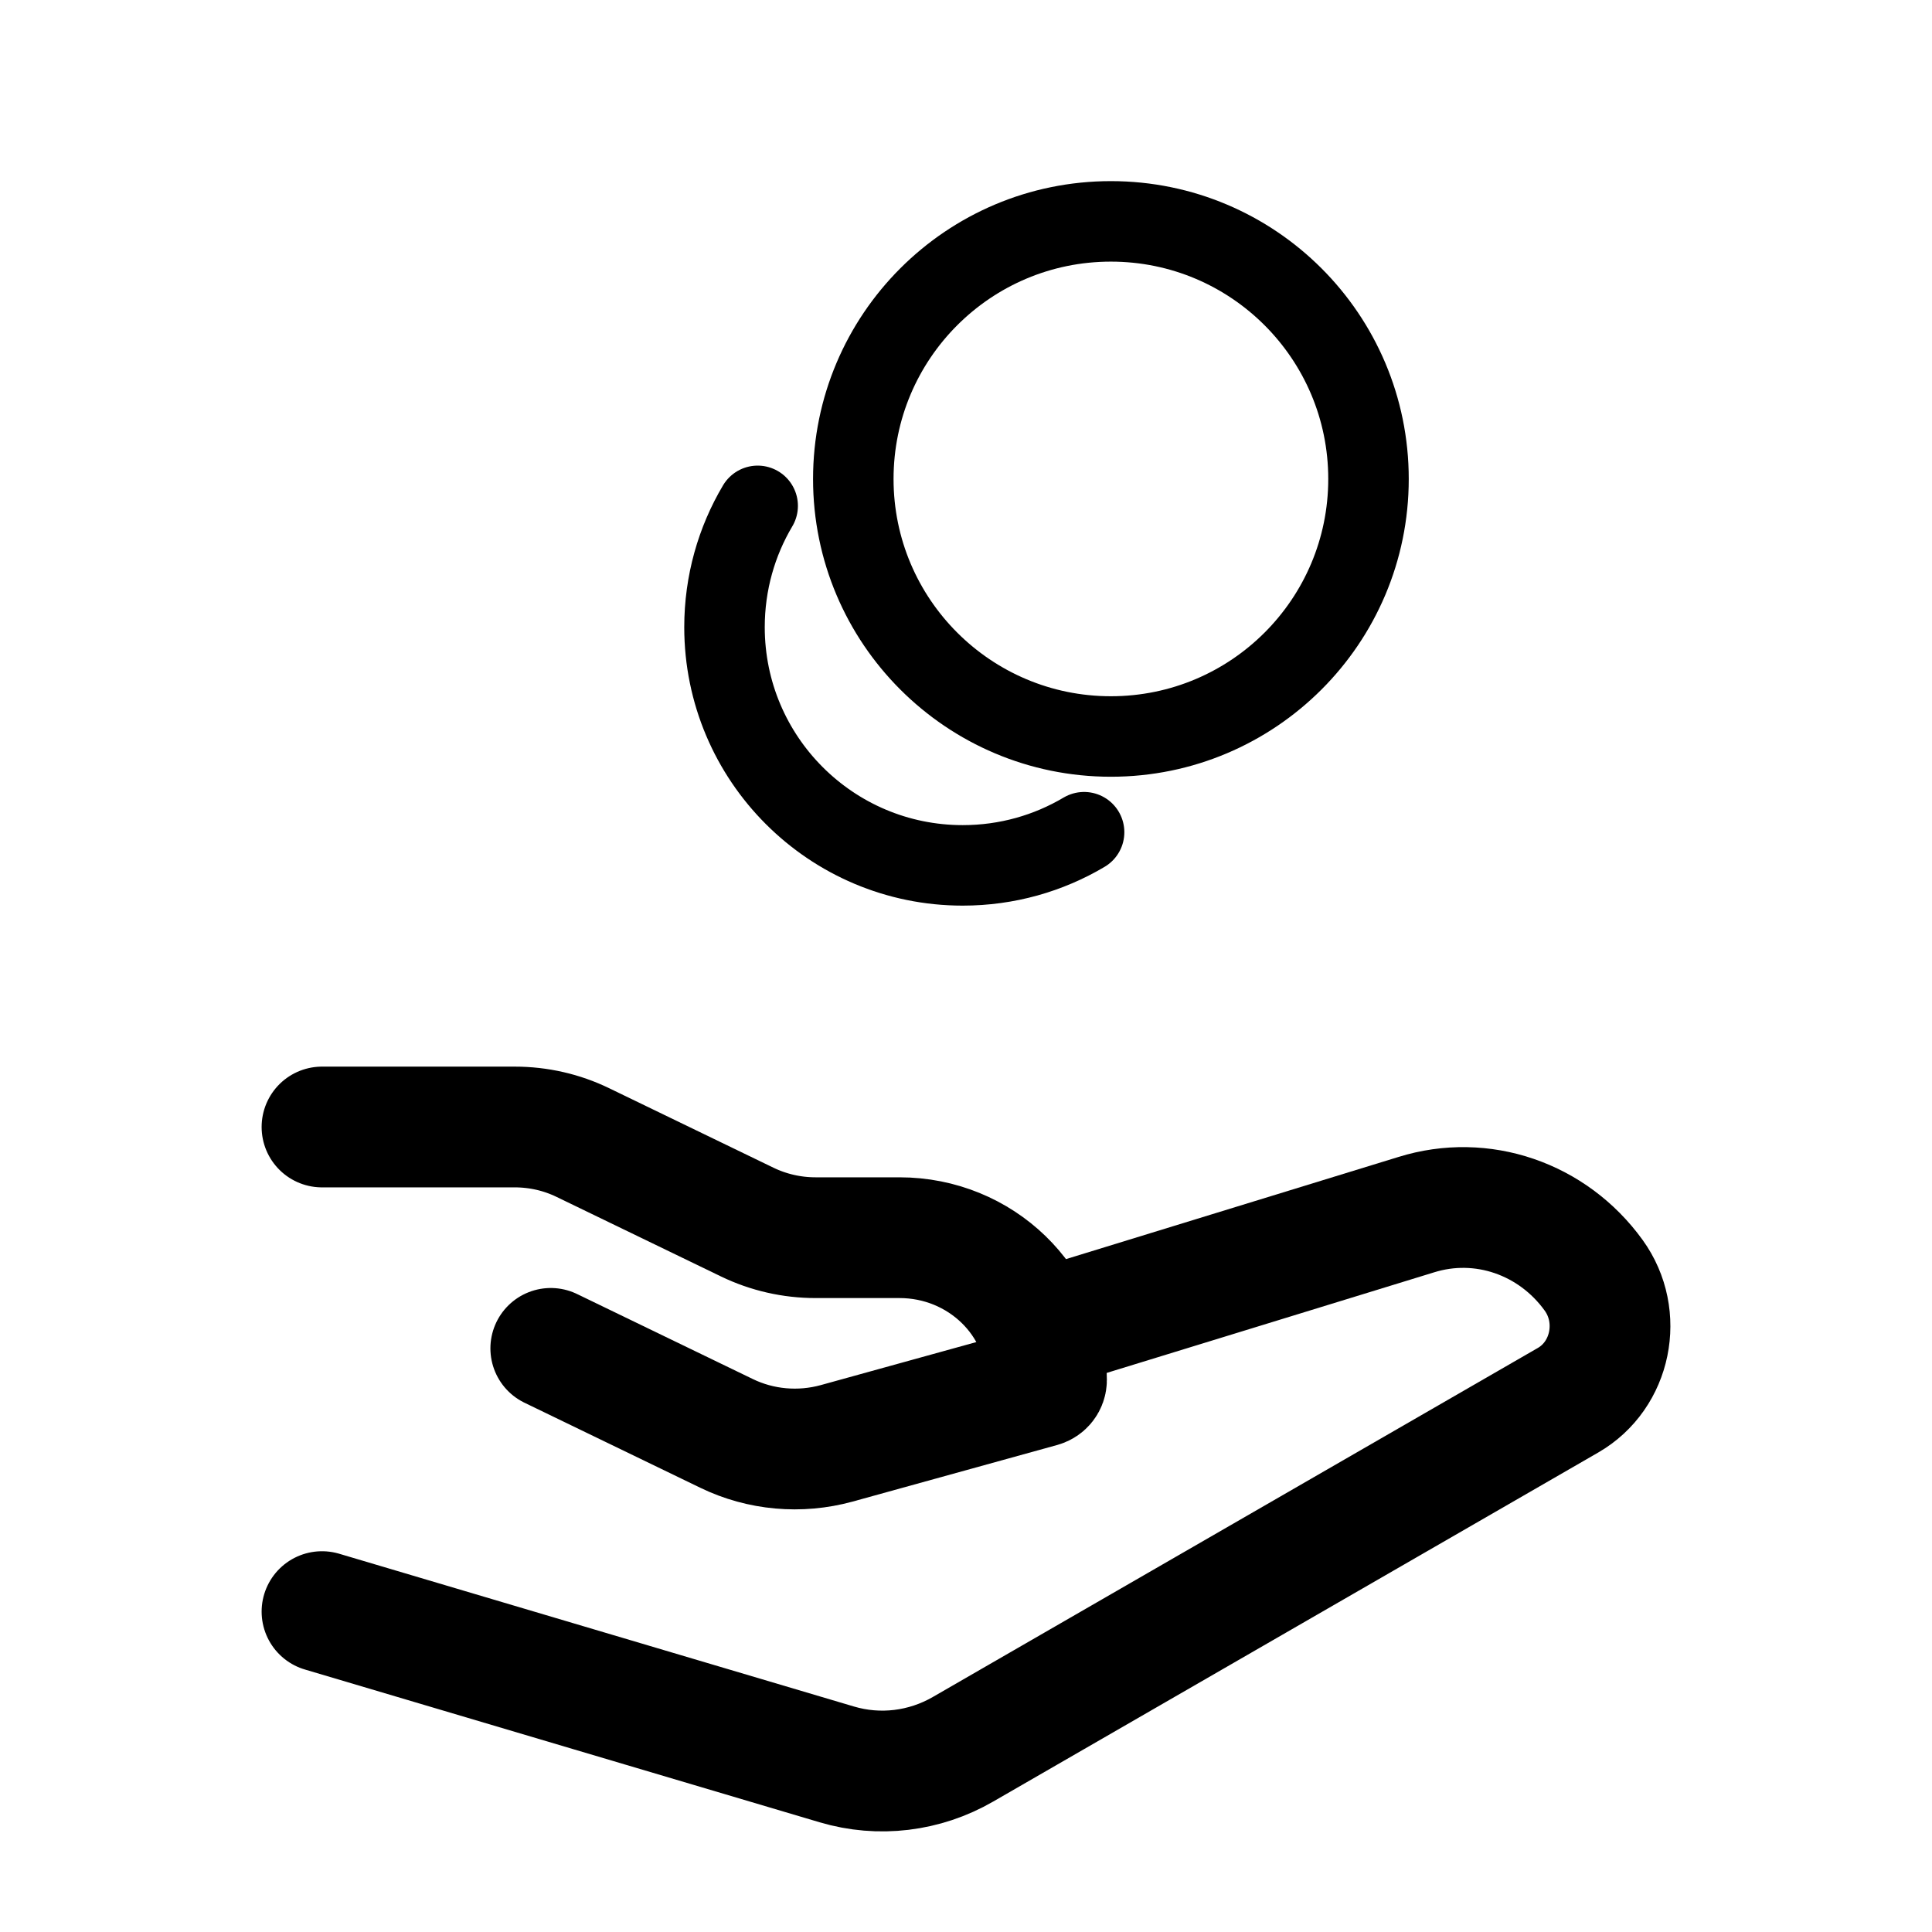
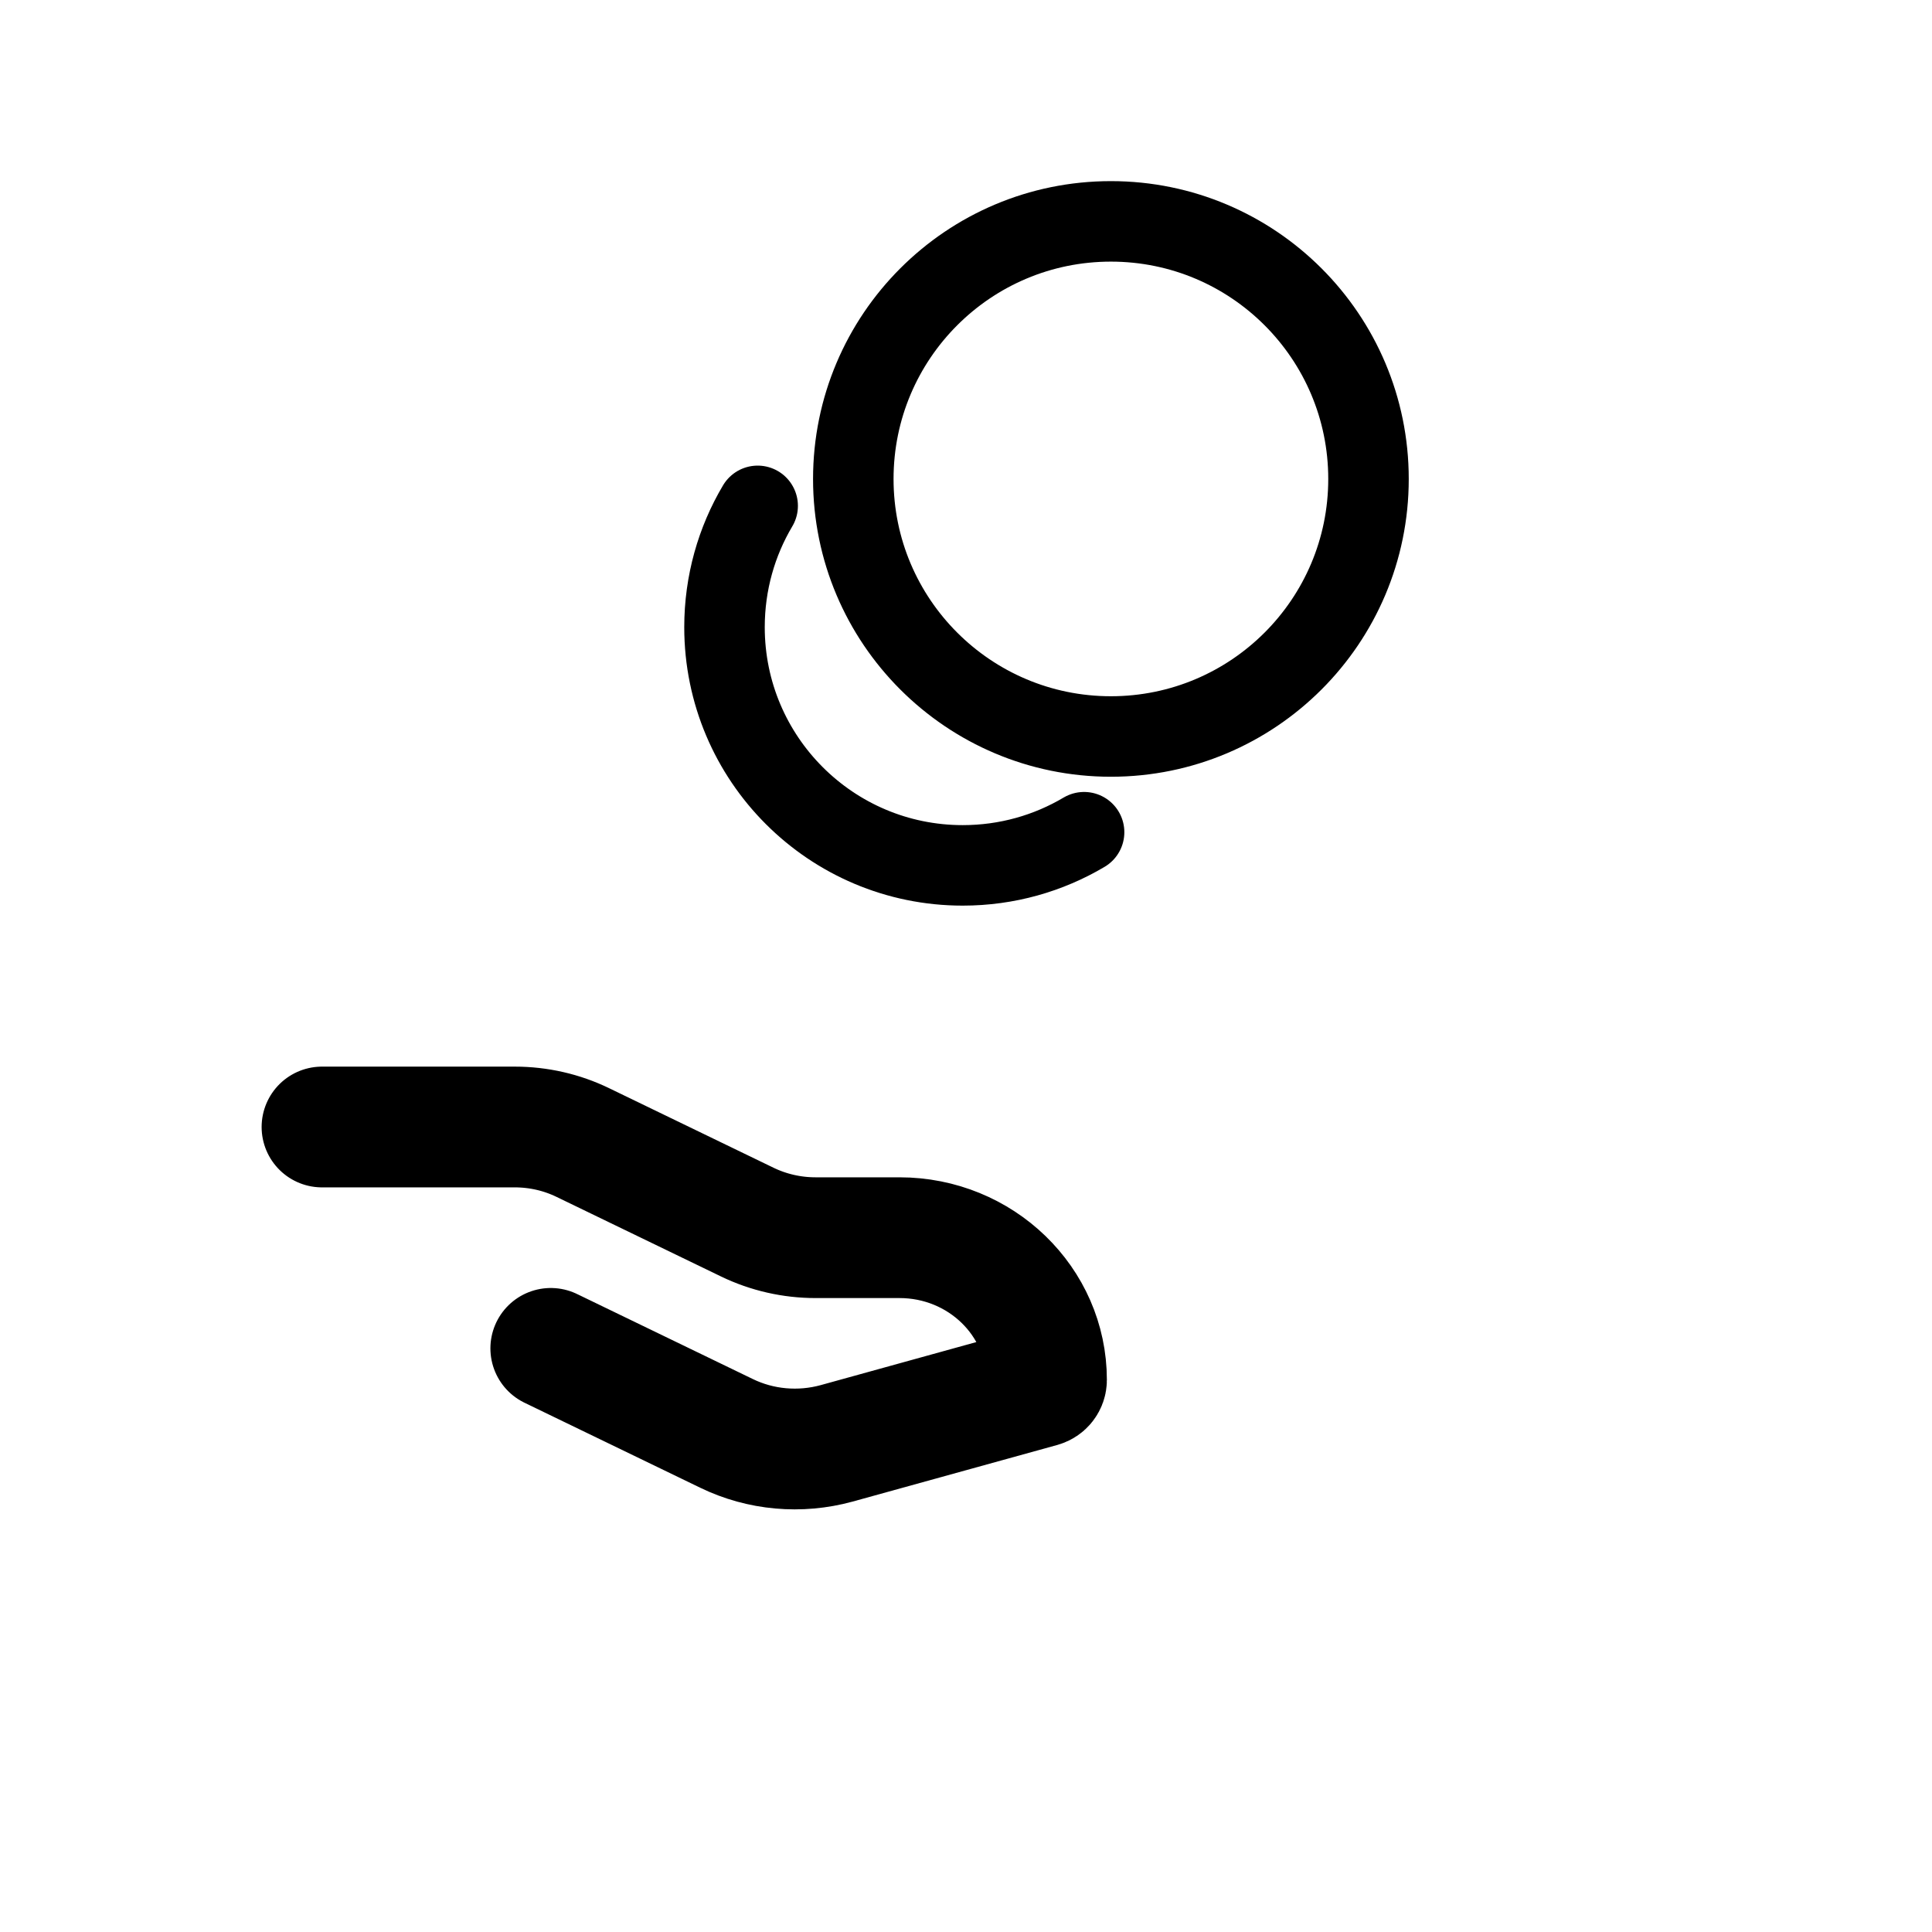
<svg xmlns="http://www.w3.org/2000/svg" fill="none" viewBox="0 0 24 24" height="24" width="24">
  <path stroke-linecap="round" stroke="black" d="M13.467 10.338C13.025 10.6 12.51 10.75 11.959 10.75C10.325 10.75 9 9.425 9 7.791C9 7.241 9.15 6.725 9.412 6.284M13.8 9.149C15.567 9.149 17 7.717 17 5.95C17 4.182 15.567 2.75 13.8 2.75C12.033 2.75 10.6 4.182 10.6 5.95C10.6 7.717 12.033 9.149 13.8 9.149Z" />
  <path stroke-linejoin="round" stroke-linecap="round" stroke-width="1.5" stroke="black" d="M4 14H6.395C6.689 14 6.979 14.066 7.242 14.194L9.284 15.182C9.547 15.309 9.837 15.375 10.132 15.375H11.174C12.182 15.375 13 16.166 13 17.142C13 17.181 12.973 17.216 12.934 17.227L10.393 17.93C9.937 18.055 9.449 18.012 9.025 17.806L6.842 16.75" />
-   <path stroke-linejoin="round" stroke-linecap="round" stroke-width="1.5" stroke="black" d="M13 16.5L17.593 15.089C18.407 14.835 19.287 15.136 19.797 15.842C20.166 16.353 20.016 17.084 19.479 17.394L11.963 21.73C11.485 22.006 10.921 22.074 10.395 21.918L4 20.02" />
</svg>